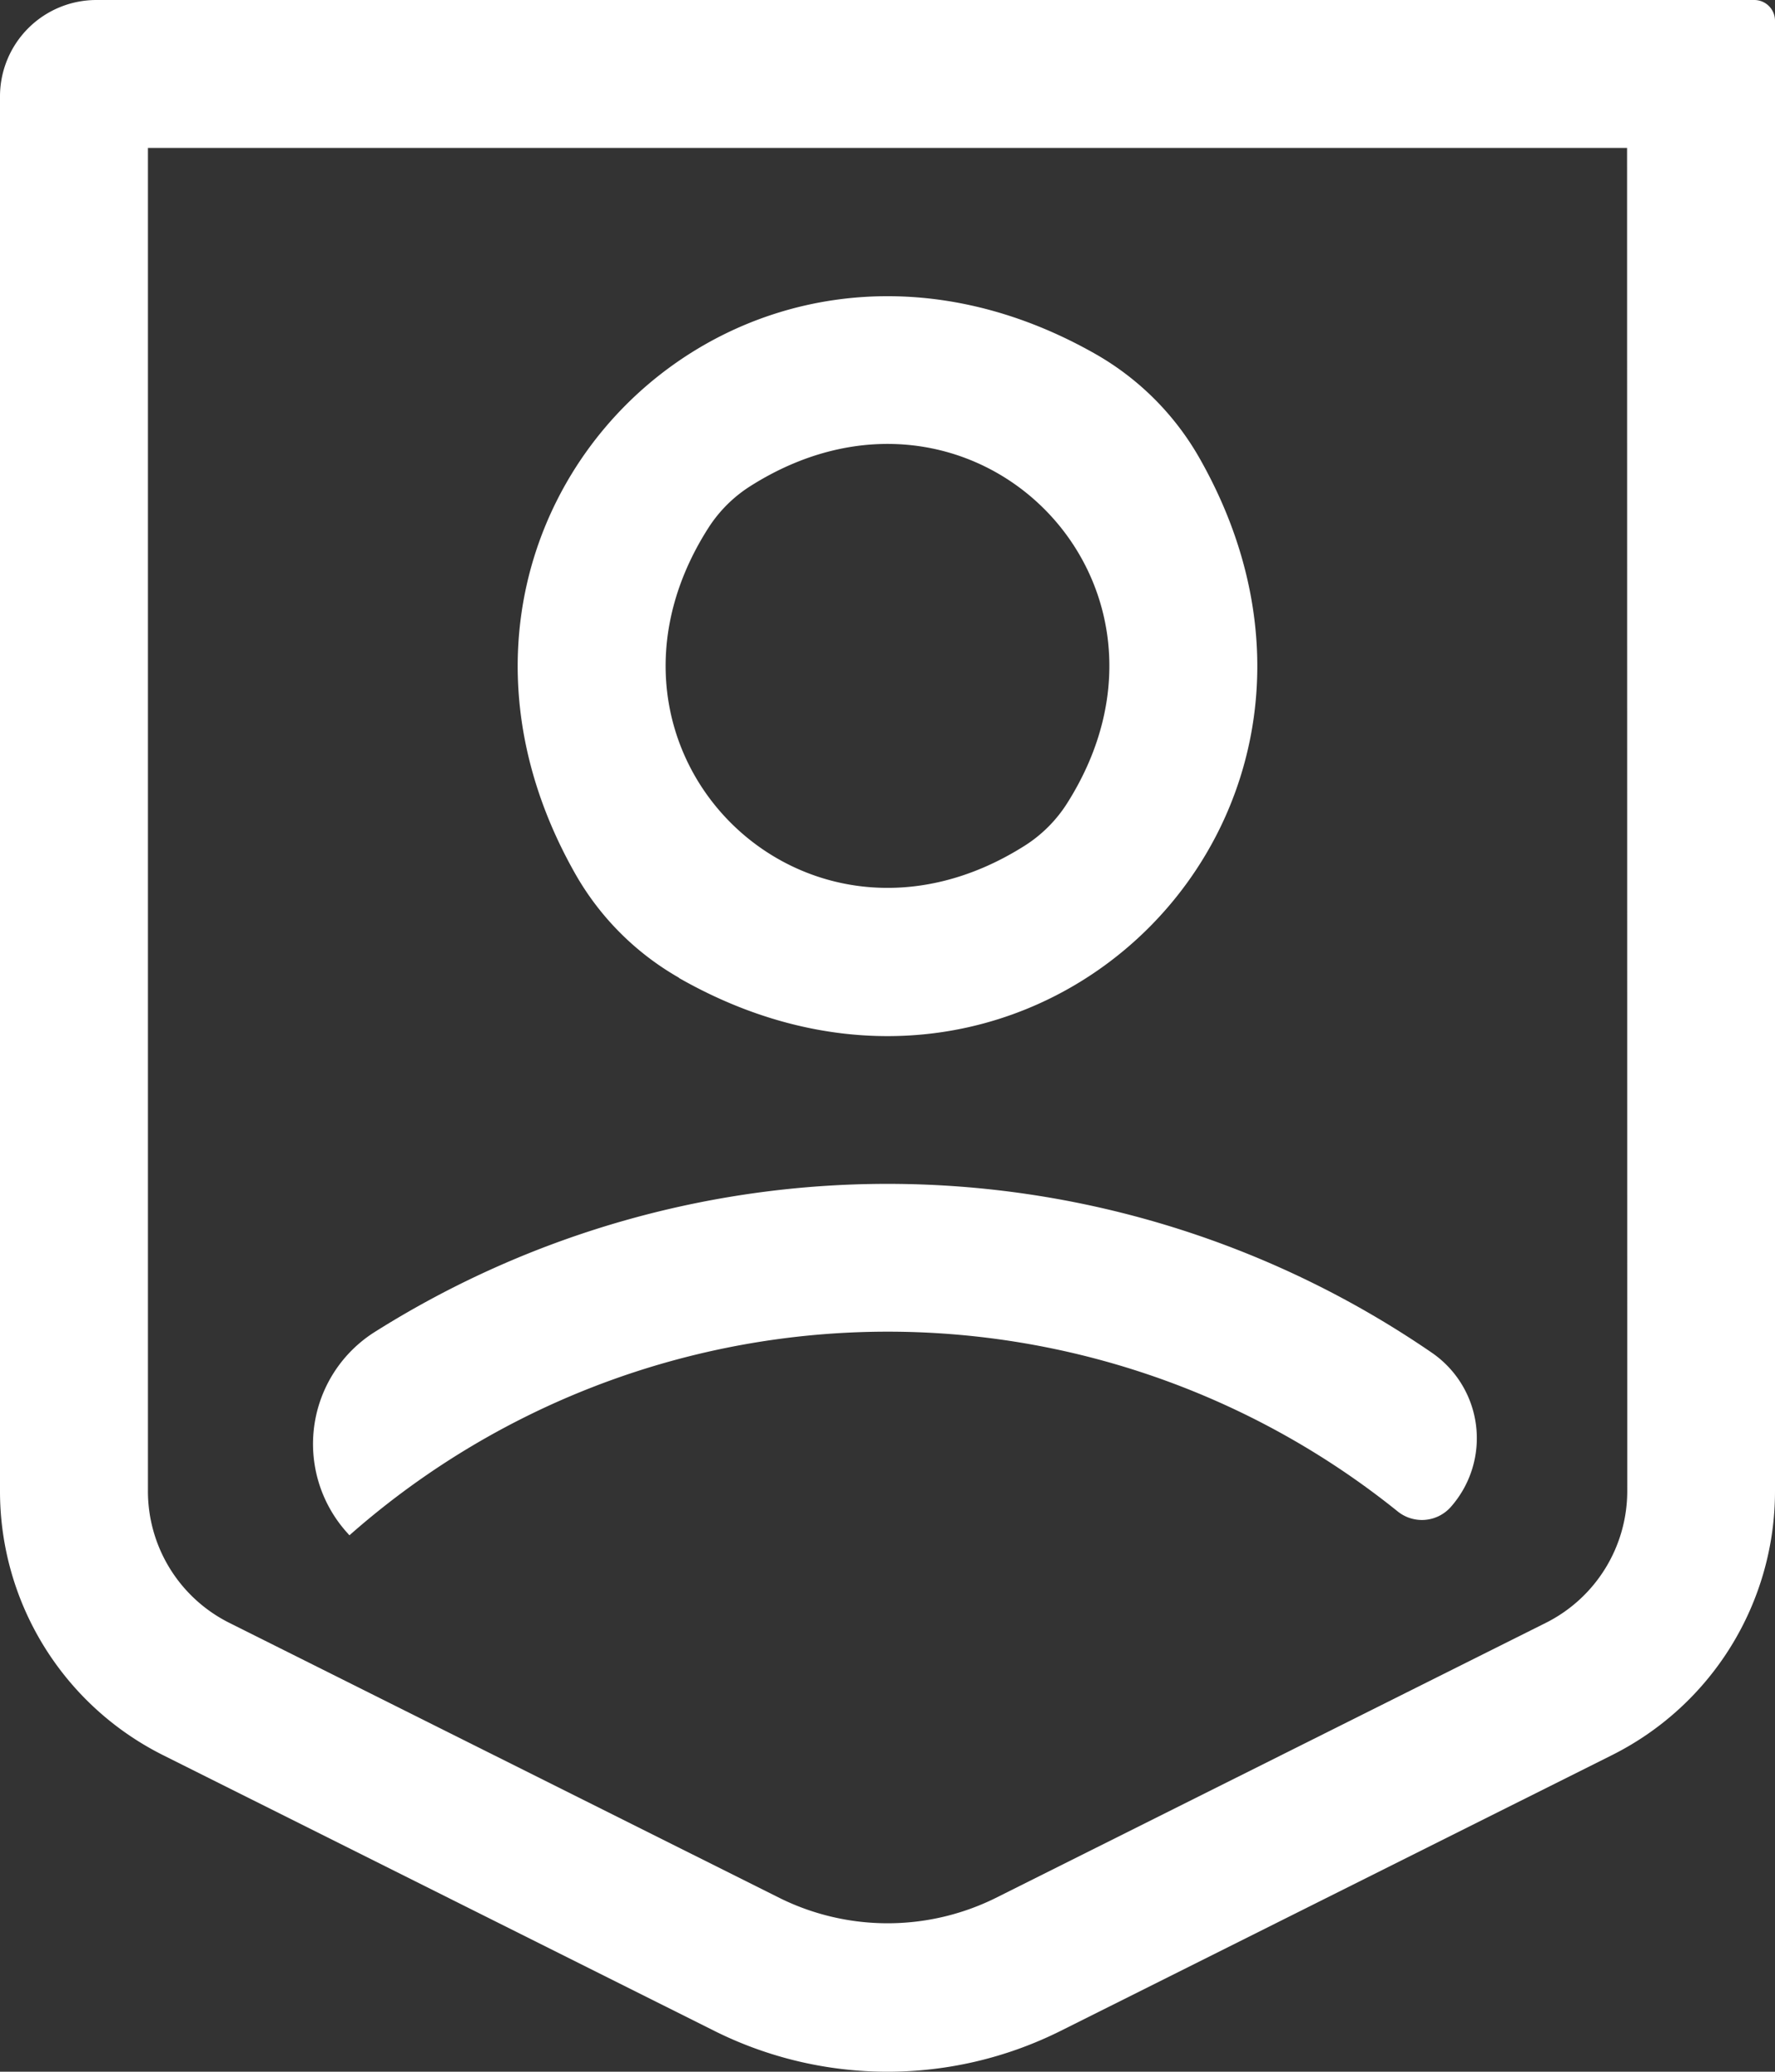
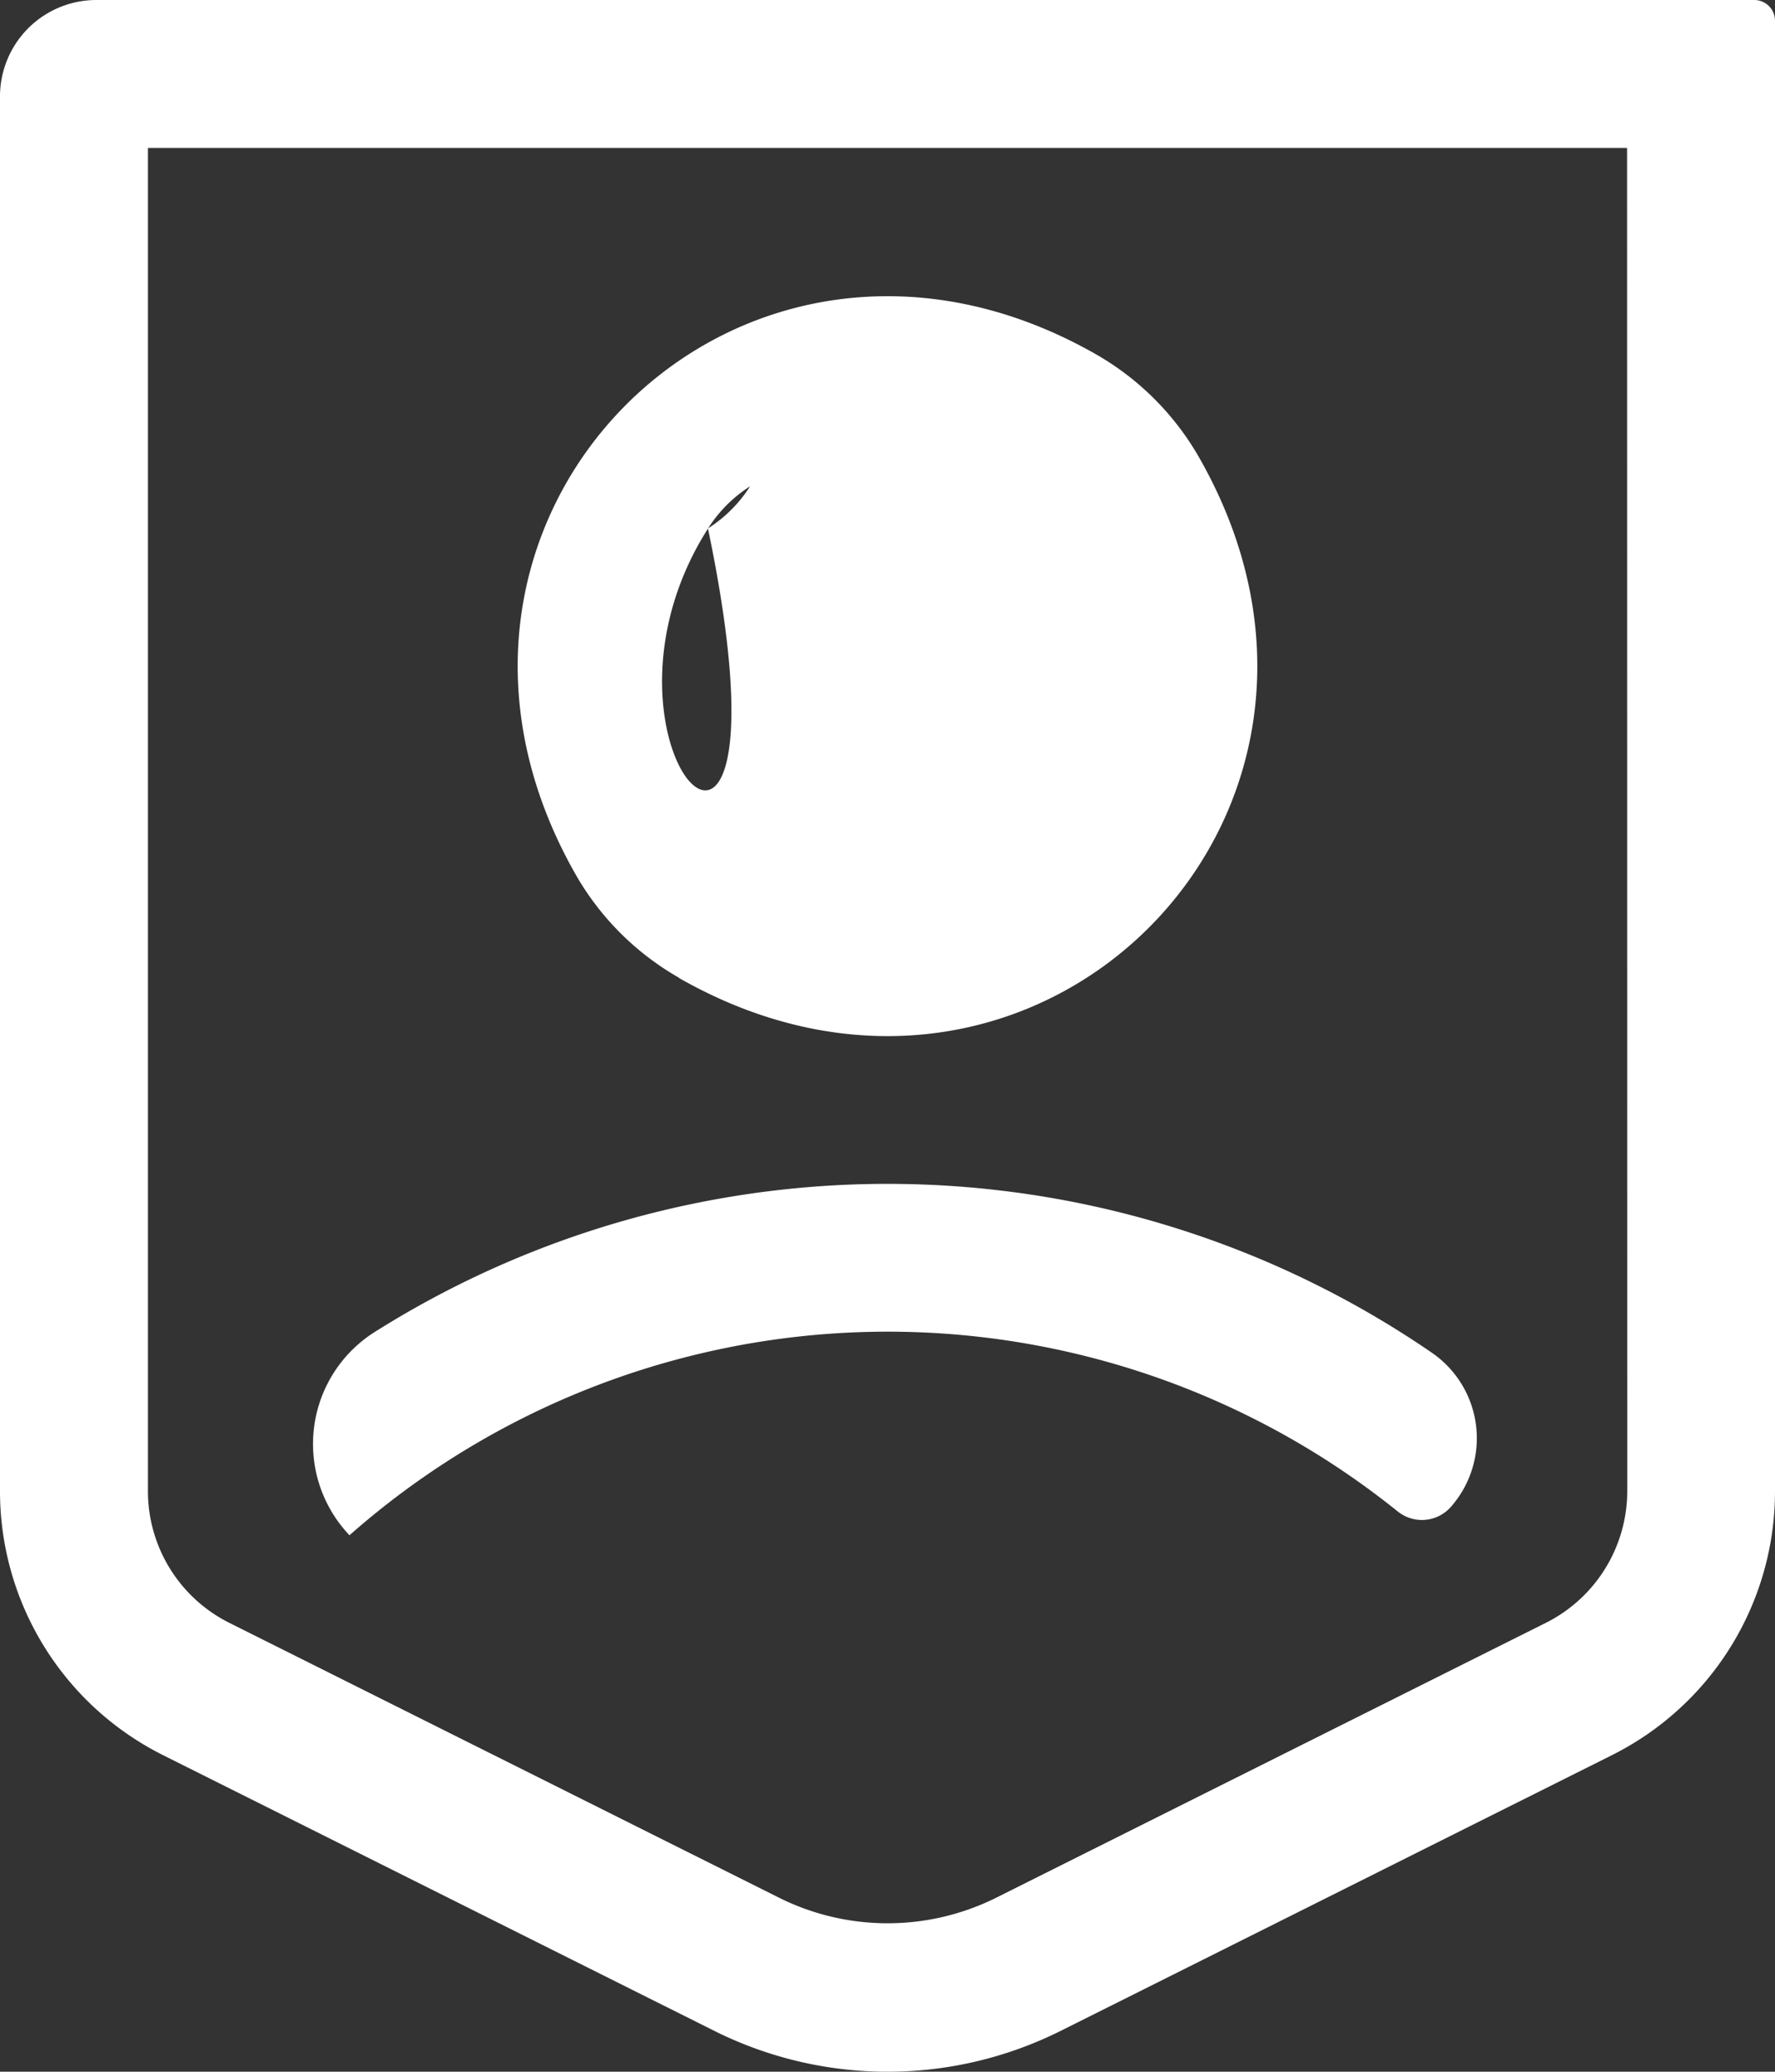
<svg xmlns="http://www.w3.org/2000/svg" viewBox="0 0 288.93 337.08">
  <rect x="0" y="0" width="288.93" height="337.08" fill="#333333" stroke="none" />
  <defs>
    <style>.cls-1{fill:#fff;fill-rule:evenodd;}</style>
  </defs>
  <title>Perfil</title>
  <g id="Capa_2" data-name="Capa 2">
    <g id="Capa_1-2" data-name="Capa 1">
-       <path class="cls-1" d="M122.1,79.12c36.05-22.87,74.46,15.54,51.59,51.6a22.34,22.34,0,0,1-6.86,6.86C130.78,160.44,92.37,122,115.24,86A22.23,22.23,0,0,1,122.1,79.12Zm-11.58,80c58,33.07,117.75-26.68,84.68-84.67a45.19,45.19,0,0,0-16.79-16.8c-58-33.06-117.75,26.69-84.68,84.68A45.09,45.09,0,0,0,110.52,159.08ZM56.88,249.8l-.49-.55a21.55,21.55,0,0,1,4.51-32.47,156.61,156.61,0,0,1,172.24,3.36,16.88,16.88,0,0,1,3,25.07v0a6.28,6.28,0,0,1-8.66.68A132.43,132.43,0,0,0,56.88,249.8Zm208-7.27a24,24,0,0,1-13.3,21.54l-89.67,44.82h0a39.64,39.64,0,0,1-34.85,0L37.38,264.07h0a23.95,23.95,0,0,1-13.3-21.54V24.08H264.85ZM15.69,0A15.69,15.69,0,0,0,0,15.69V242.53a48,48,0,0,0,26.62,43.08l89.65,44.82a63.1,63.1,0,0,0,56.39,0l89.65-44.82a48,48,0,0,0,26.62-43.08V3.37A3.37,3.37,0,0,0,285.55,0Z" />
+       <path class="cls-1" d="M122.1,79.12a22.34,22.34,0,0,1-6.86,6.86C130.78,160.44,92.37,122,115.24,86A22.23,22.23,0,0,1,122.1,79.12Zm-11.58,80c58,33.07,117.75-26.68,84.68-84.67a45.19,45.19,0,0,0-16.79-16.8c-58-33.06-117.75,26.69-84.68,84.68A45.09,45.09,0,0,0,110.52,159.08ZM56.88,249.8l-.49-.55a21.55,21.55,0,0,1,4.51-32.47,156.61,156.61,0,0,1,172.24,3.36,16.88,16.88,0,0,1,3,25.07v0a6.28,6.28,0,0,1-8.66.68A132.43,132.43,0,0,0,56.88,249.8Zm208-7.27a24,24,0,0,1-13.3,21.54l-89.67,44.82h0a39.64,39.64,0,0,1-34.85,0L37.38,264.07h0a23.95,23.95,0,0,1-13.3-21.54V24.08H264.85ZM15.69,0A15.69,15.69,0,0,0,0,15.69V242.53a48,48,0,0,0,26.62,43.08l89.65,44.82a63.1,63.1,0,0,0,56.39,0l89.65-44.82a48,48,0,0,0,26.62-43.08V3.37A3.37,3.37,0,0,0,285.55,0Z" />
    </g>
  </g>
</svg>